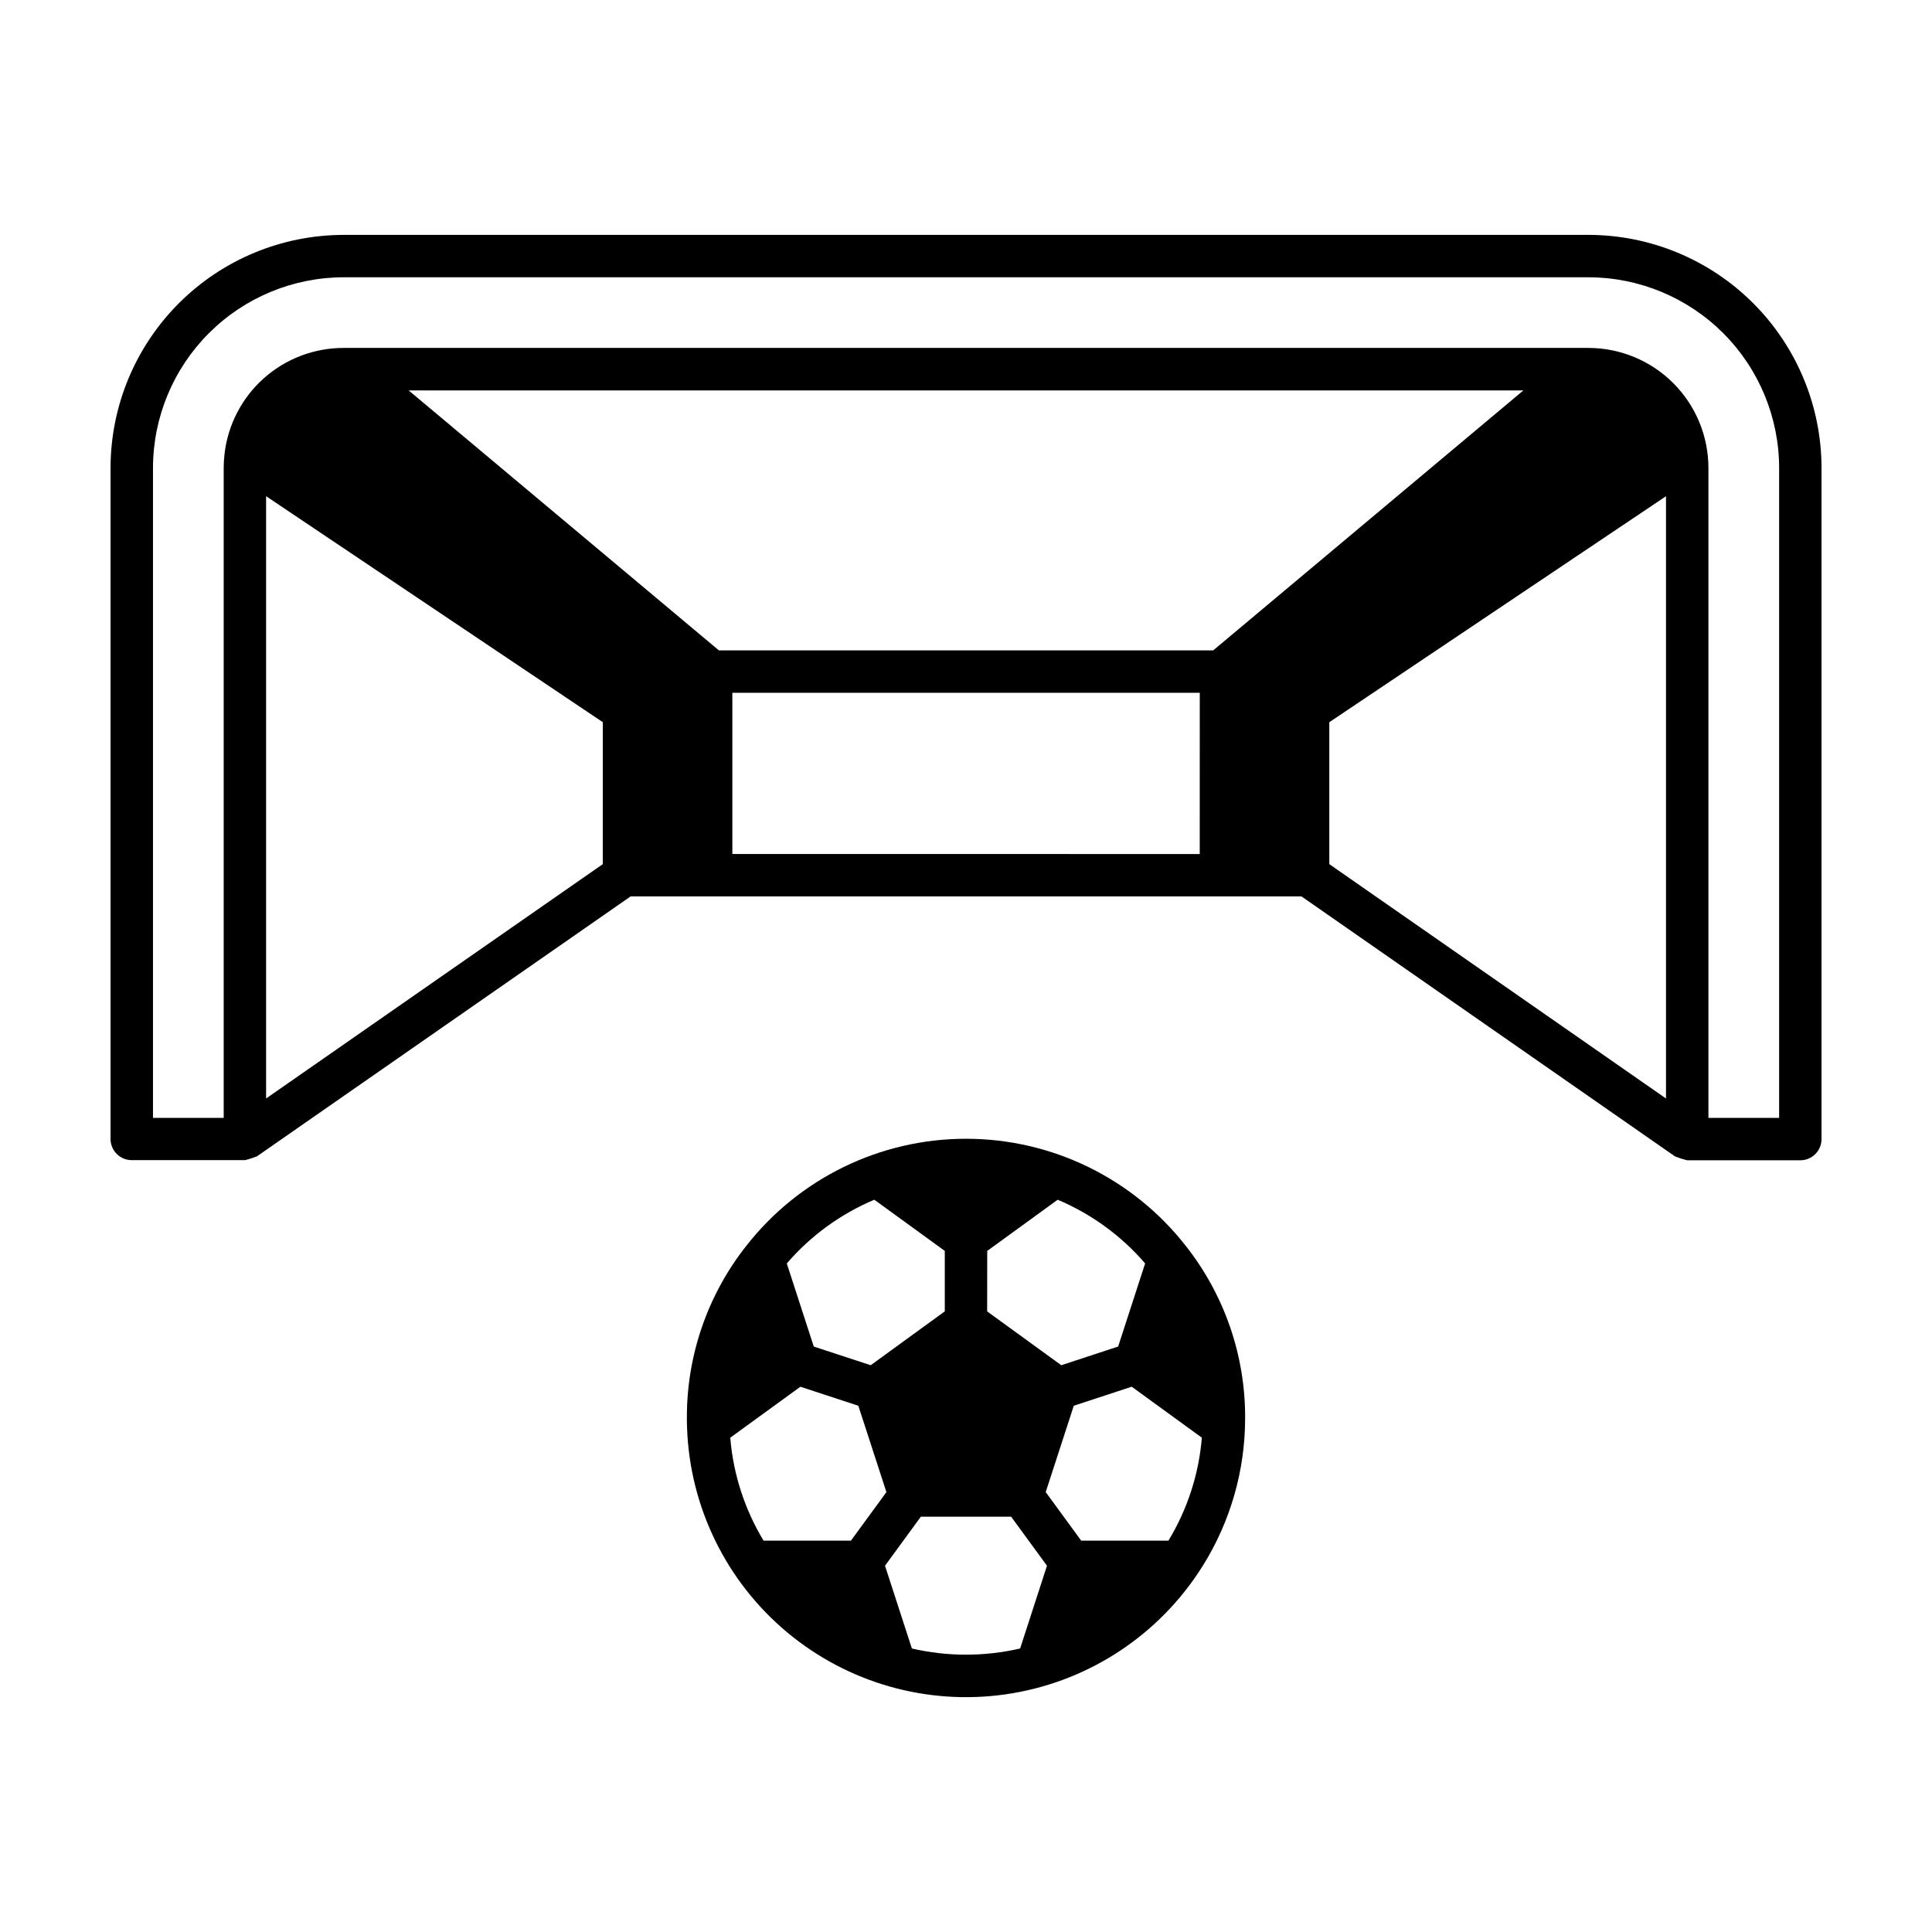
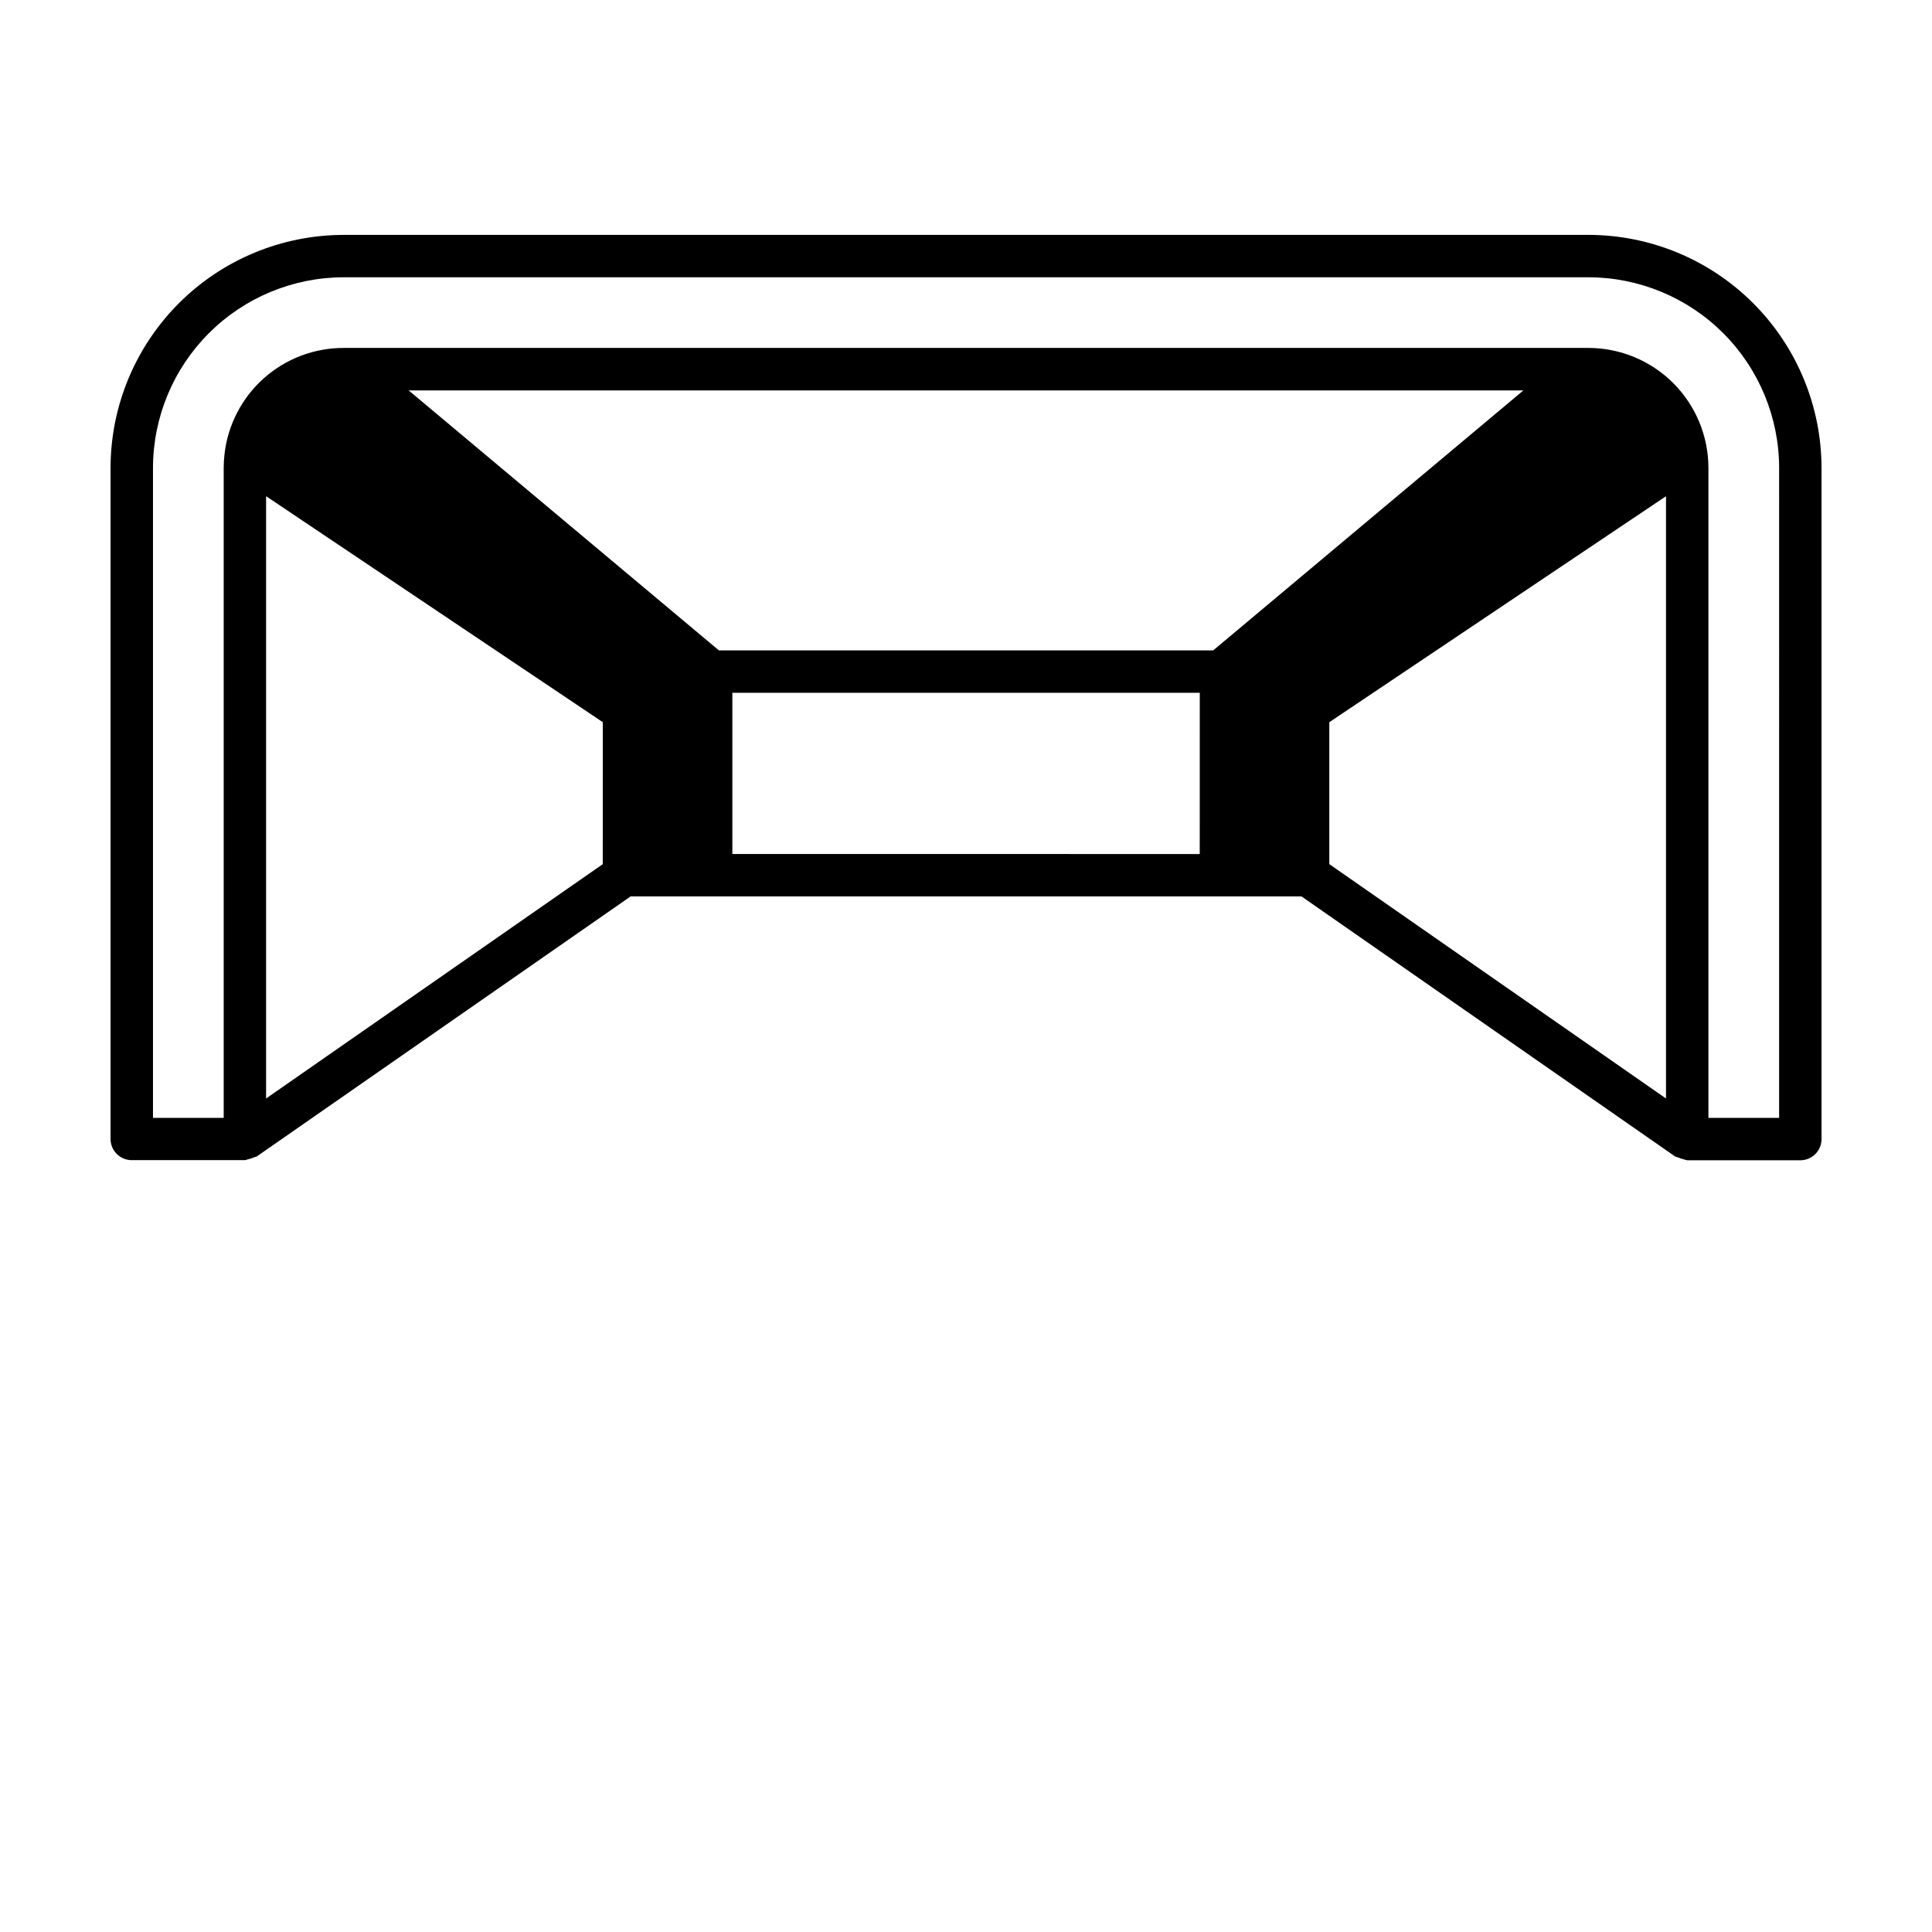
<svg xmlns="http://www.w3.org/2000/svg" fill="#000000" width="800px" height="800px" version="1.1" viewBox="144 144 512 512">
  <g>
    <path d="m564.95 206.25h-329.89c-16.371 0.02-32.07 6.527-43.648 18.105-11.578 11.574-18.094 27.27-18.117 43.641v177.84c0 3.106 2.519 5.617 5.621 5.617h30.031c1.066-0.266 2.113-0.602 3.137-1.008l99.043-68.891h177.77l99.031 68.93h0.027c1.02 0.398 2.066 0.738 3.129 1.004h30.031c3.098-0.008 5.606-2.519 5.606-5.617v-177.88c-0.023-16.371-6.539-32.066-18.117-43.641-11.578-11.578-27.277-18.086-43.648-18.105zm-261.21 166.76-89.223 62.098v-159.61l89.227 59.887zm158.2-2.684-123.86-0.004v-42.727h123.87zm3.566-53.965h-130.99l-82.207-68.891h295.4zm120 118.75-89.227-62.105v-37.613l89.227-59.887zm29.98 5.144h-18.738v-172.26c-0.008-8.426-3.363-16.508-9.32-22.469-5.961-5.957-14.039-9.312-22.469-9.32h-329.89c-7.812-0.012-15.355 2.863-21.184 8.066-5.828 5.207-9.531 12.379-10.398 20.145-0.141 1.195-0.207 2.394-0.207 3.594v172.24h-18.738v-172.26c0.02-13.391 5.352-26.23 14.824-35.699s22.312-14.793 35.703-14.809h329.89c13.395 0.016 26.234 5.34 35.707 14.809 9.469 9.469 14.801 22.309 14.82 35.699z" />
-     <path d="m461.39 561.05c7.699-11.43 12.043-24.785 12.531-38.559 0.035-0.902 0.051-1.809 0.051-2.715 0.059-16.555-5.496-32.641-15.754-45.633-14.016-17.902-35.484-28.359-58.215-28.359-22.734 0-44.203 10.457-58.215 28.359-10.262 12.988-15.816 29.074-15.758 45.629 0 0.91 0 1.82 0.051 2.691 0.754 20.953 10.367 40.605 26.449 54.062 16.078 13.457 37.117 19.457 57.879 16.504 20.758-2.953 39.289-14.578 50.98-31.984zm1.113-36.047c-0.793 9.656-3.828 19-8.855 27.285h-23.121l-9.402-12.867 7.438-22.887 15.355-5.039zm-56.879-49.496 18.672-13.566c8.922 3.762 16.855 9.539 23.176 16.879l-7.152 22.027-15.066 4.953-19.648-14.262zm-29.918-13.566 18.672 13.566v16.02l-19.629 14.273-15.09-4.949-7.152-22.027v0.004c6.324-7.348 14.266-13.125 23.199-16.887zm-29.352 90.348c-5.016-8.289-8.039-17.629-8.824-27.285l18.582-13.504 15.355 5.039 7.438 22.887-9.402 12.867zm39.297 28.562-7.113-21.914 9.5-13h23.922l9.5 13-7.113 21.934c-9.441 2.18-19.25 2.18-28.688 0z" />
  </g>
</svg>